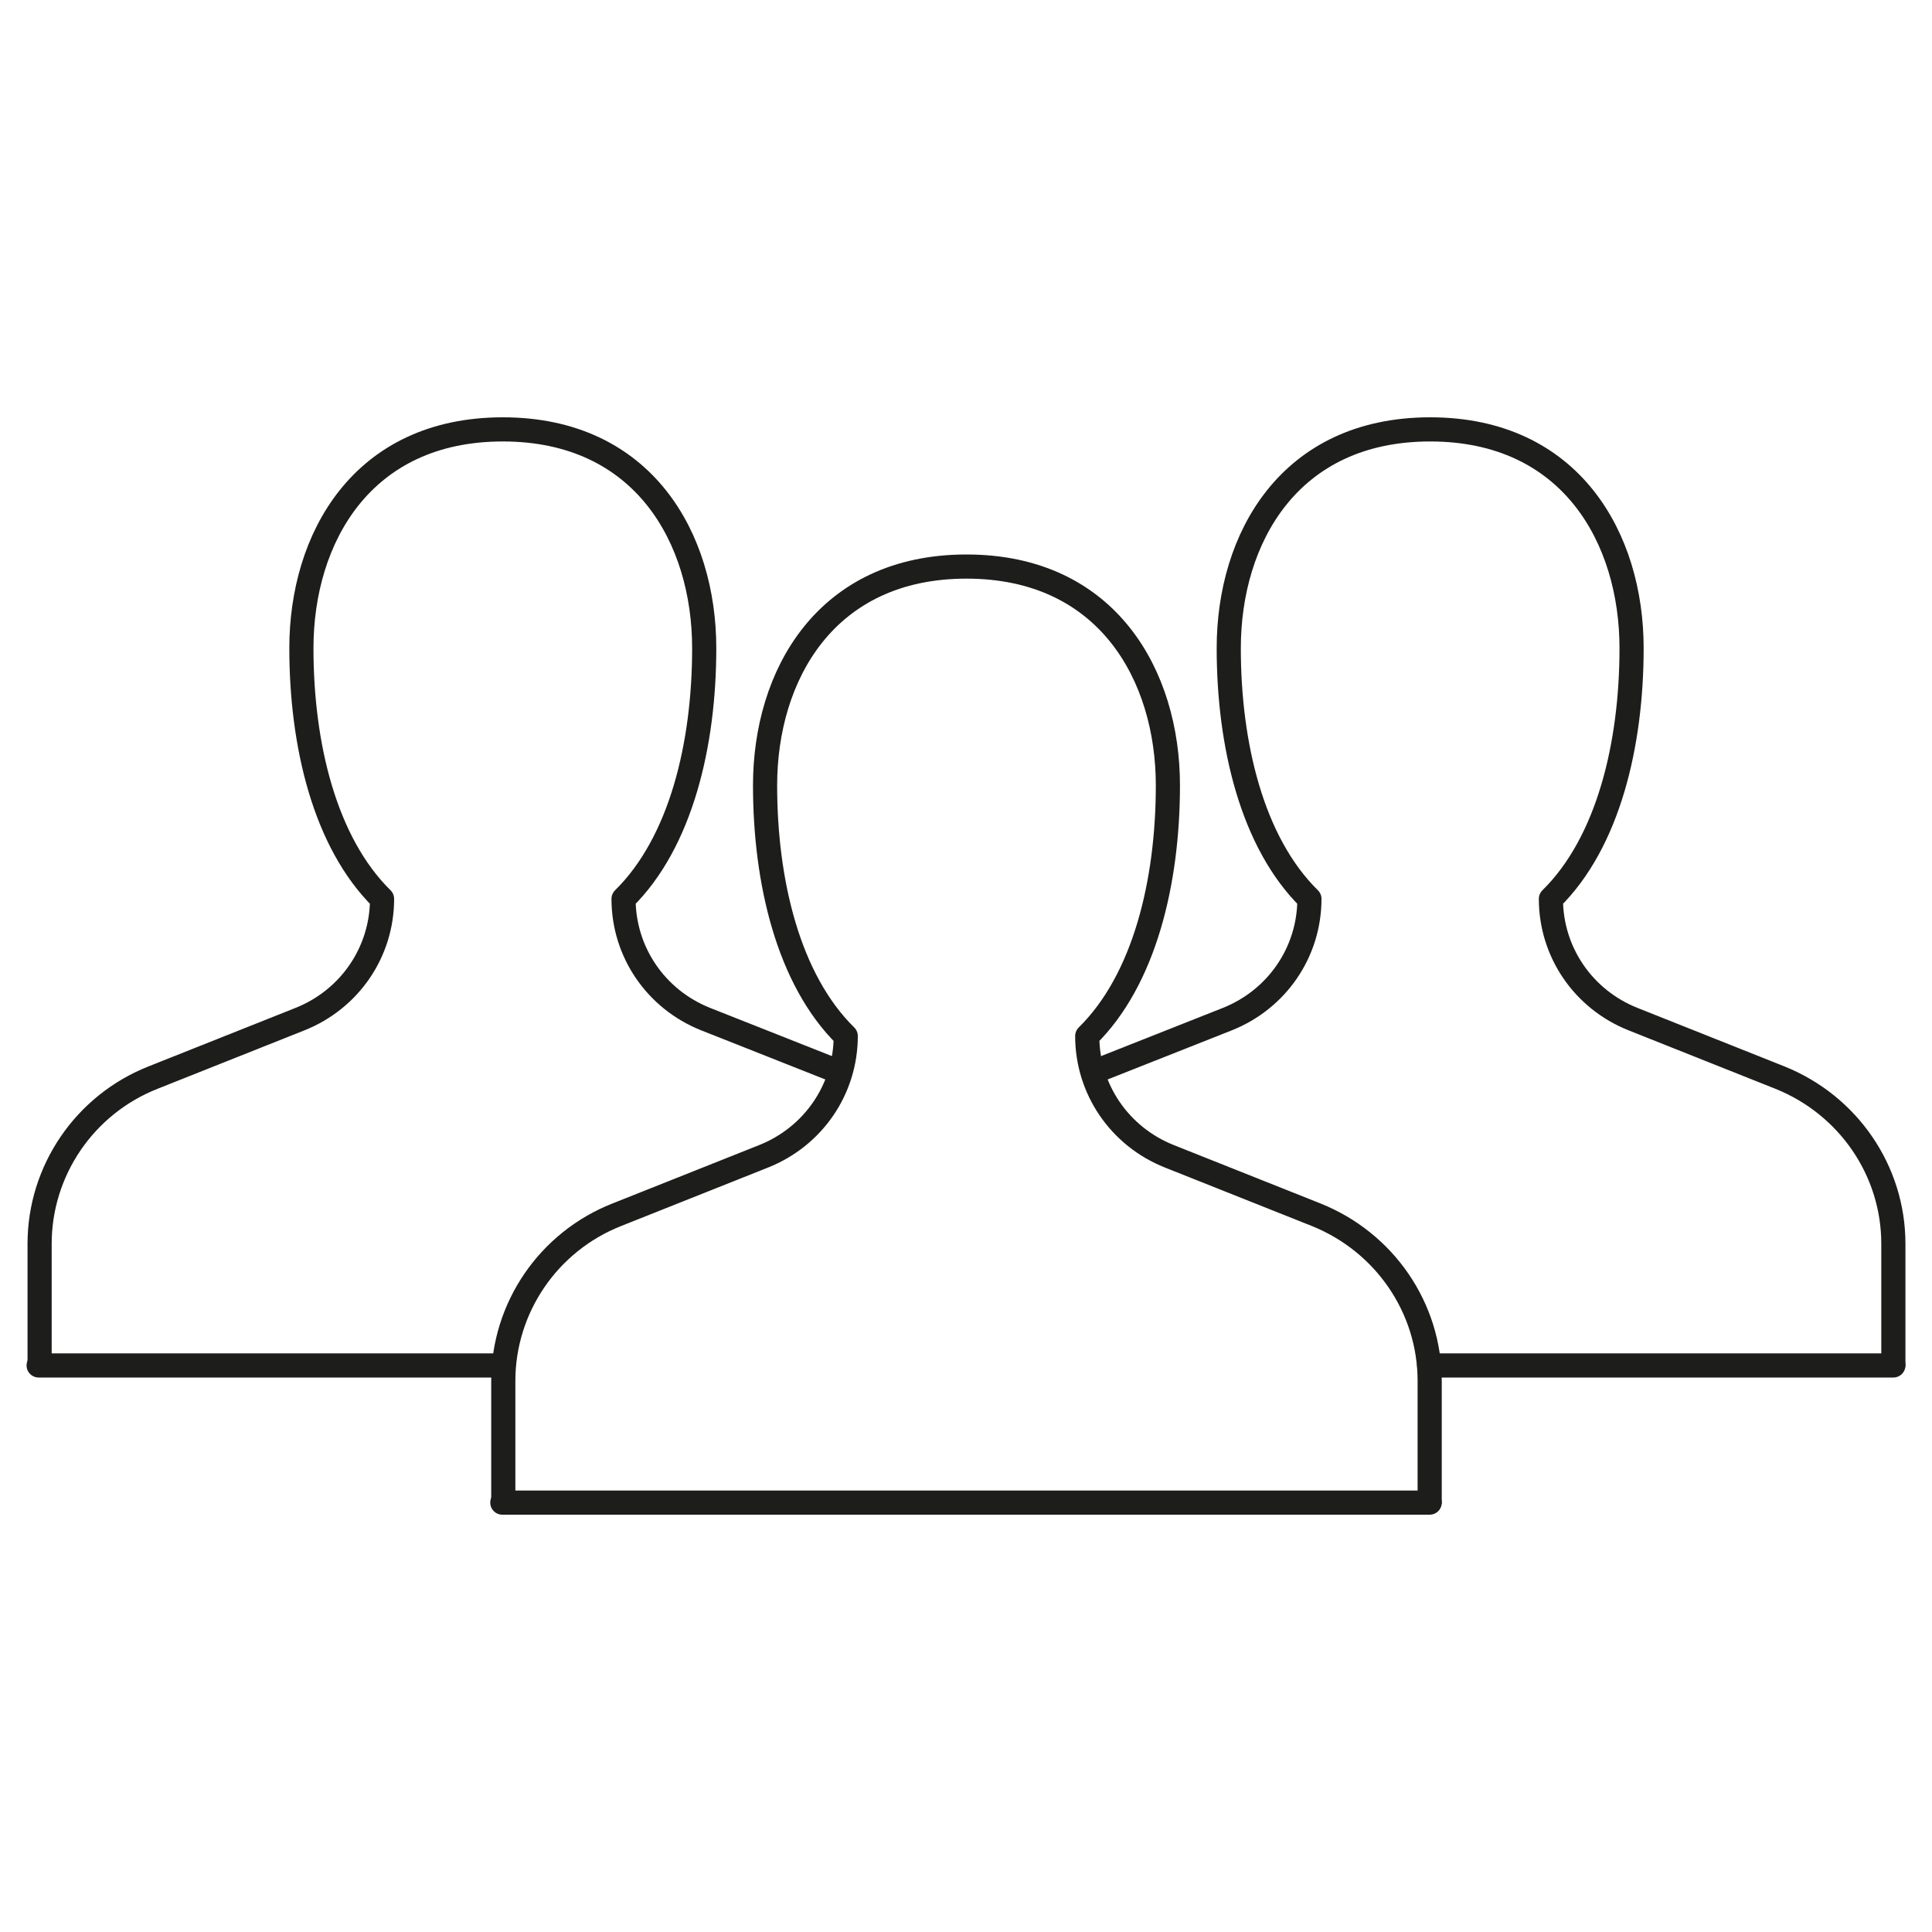
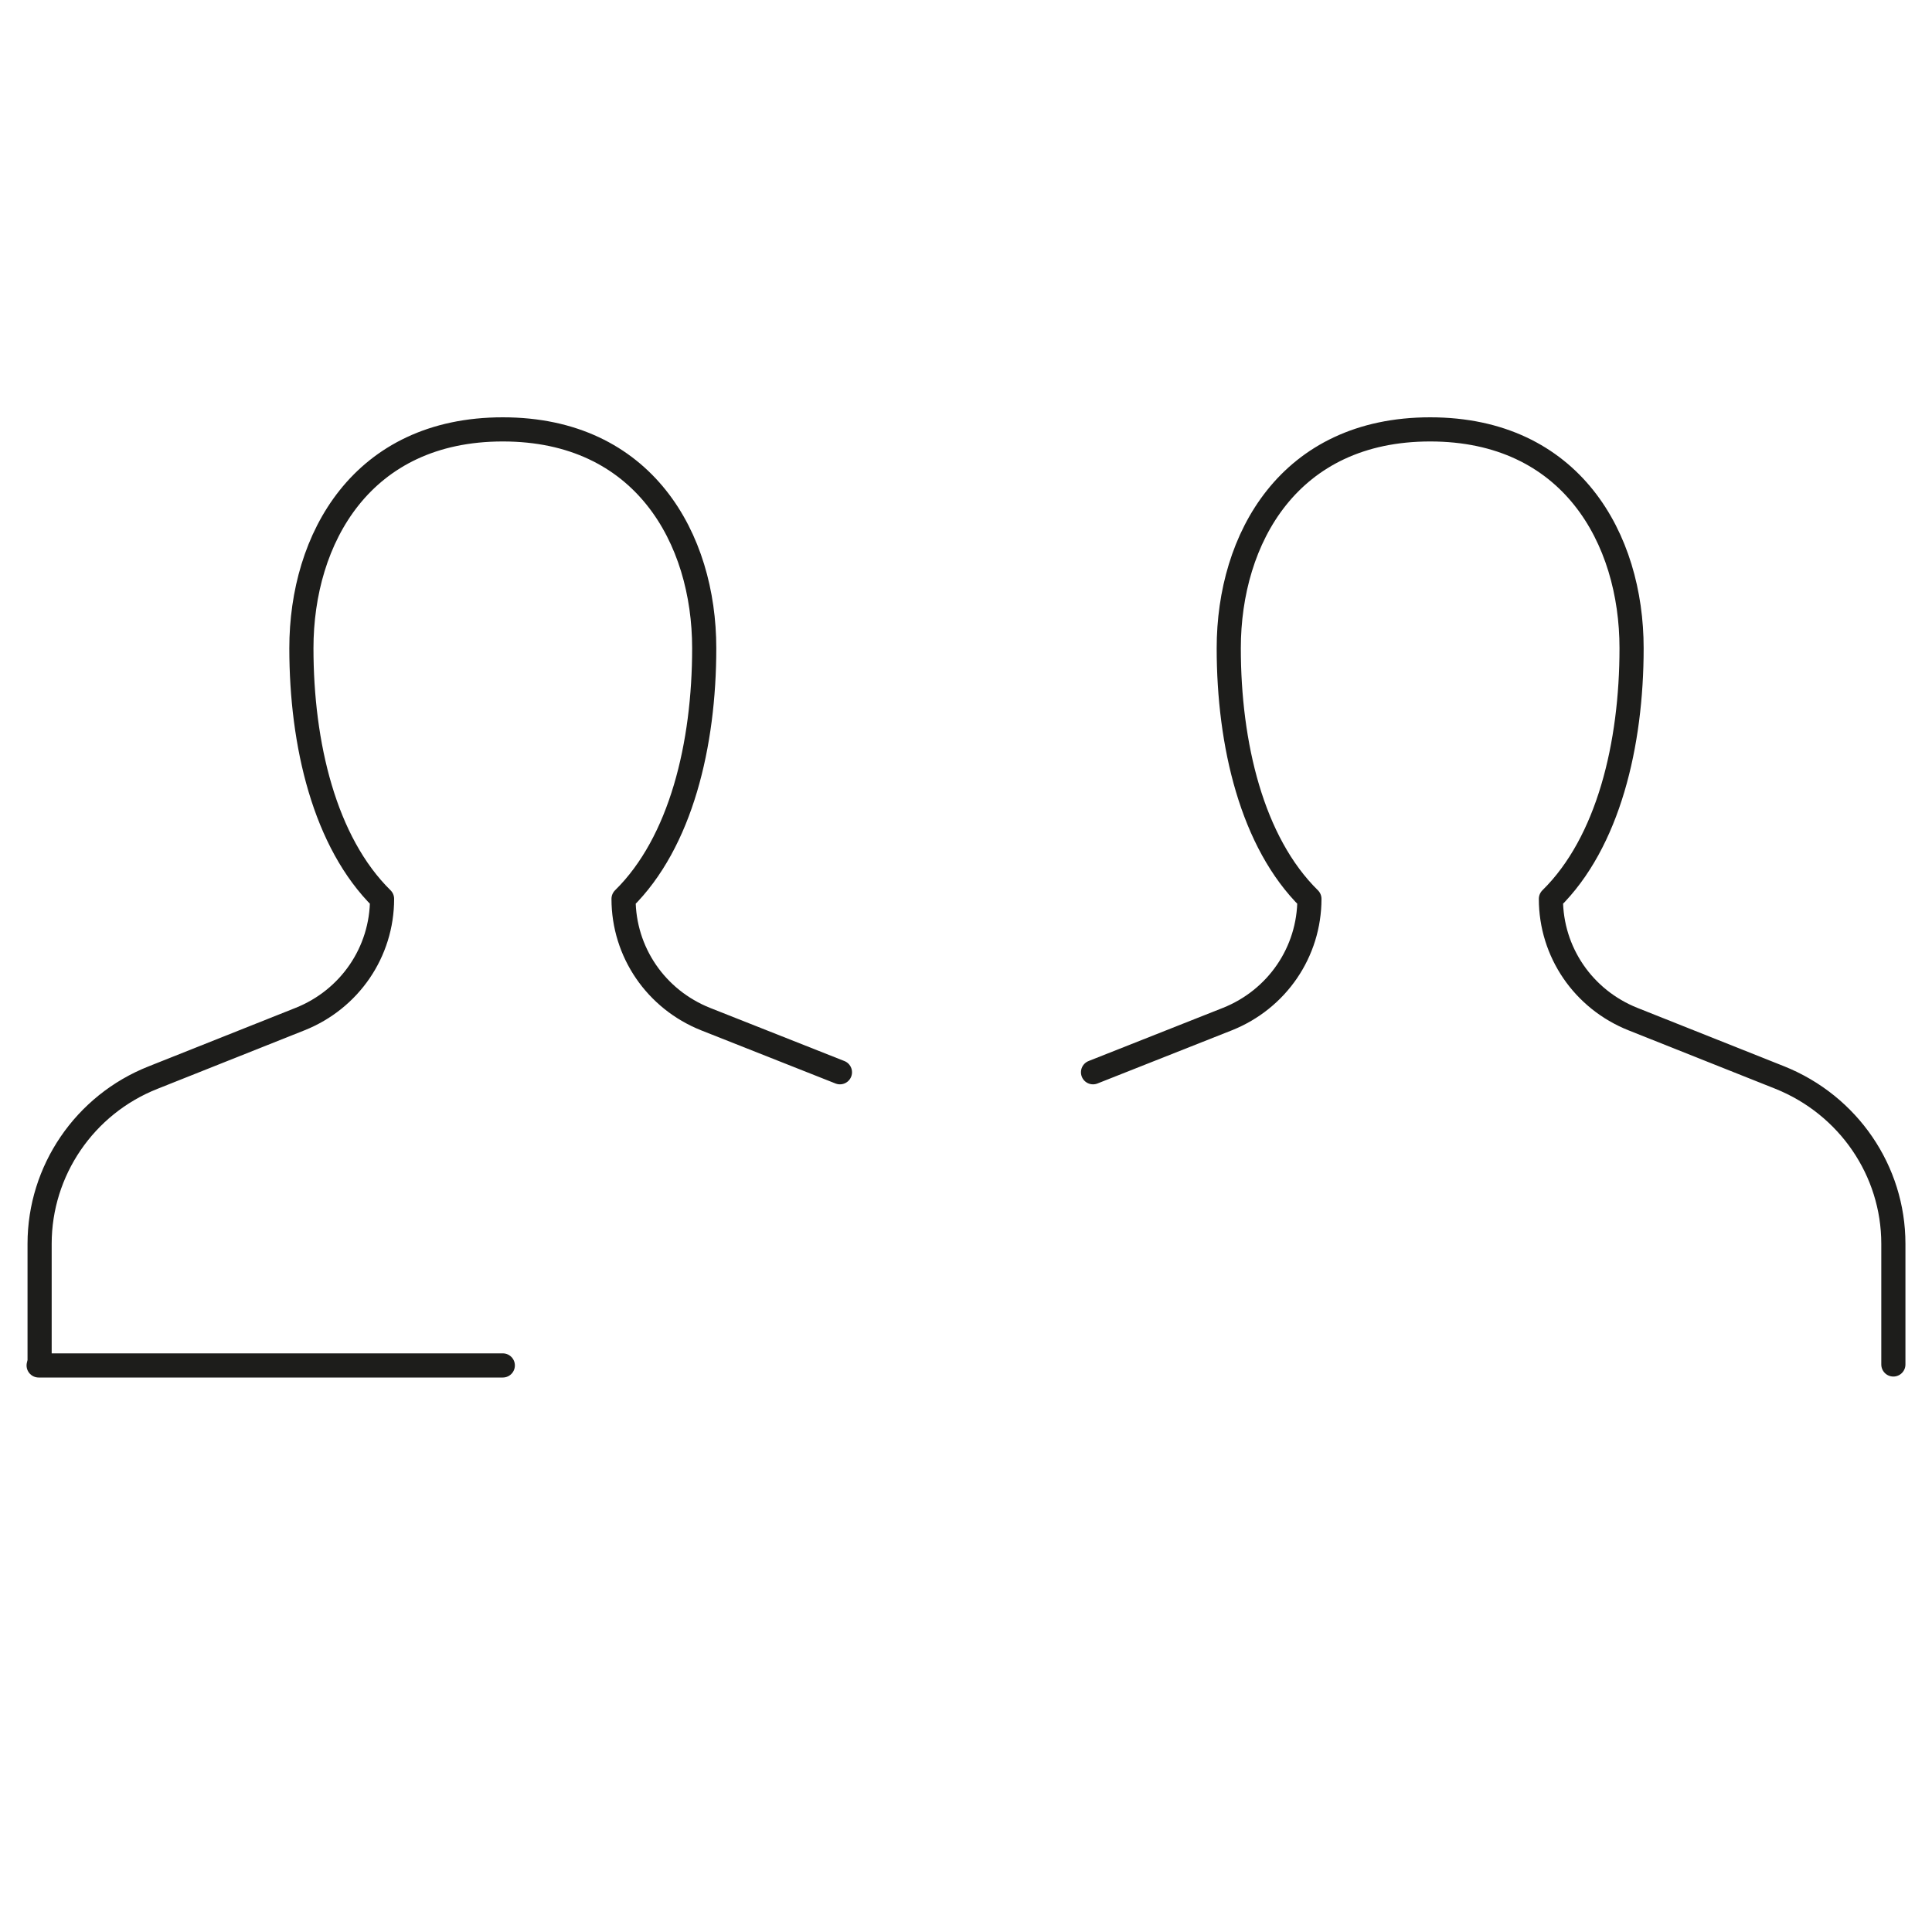
<svg xmlns="http://www.w3.org/2000/svg" id="Ebene_1" data-name="Ebene 1" viewBox="0 0 40 40">
  <defs>
    <style>
      .cls-1 {
        fill: none;
        stroke: #1d1d1b;
        stroke-linecap: round;
        stroke-linejoin: round;
        stroke-width: .5px;
      }
    </style>
  </defs>
  <path class="cls-1" d="M39.2,28.25v-2.5c0-1.51-.93-2.87-2.35-3.44l-3.04-1.21c-1.03-.41-1.7-1.39-1.7-2.49,1.19-1.17,1.67-3.2,1.67-5.19,0-2.27-1.25-4.53-4.17-4.53s-4.17,2.26-4.17,4.53c0,1.99.48,4.02,1.67,5.19,0,1.1-.67,2.08-1.7,2.49l-2.78,1.1" />
-   <line class="cls-1" x1="29.59" y1="28.27" x2="39.2" y2="28.27" />
  <path class="cls-1" d="M17.39,22.2l-2.78-1.1c-1.03-.41-1.7-1.39-1.7-2.49,1.19-1.17,1.67-3.2,1.67-5.19,0-2.27-1.25-4.53-4.17-4.53s-4.17,2.26-4.17,4.53c0,1.99.48,4.02,1.67,5.19,0,1.1-.67,2.08-1.7,2.49l-3.04,1.21c-1.42.56-2.35,1.93-2.35,3.44v2.5" />
  <line class="cls-1" x1=".8" y1="28.27" x2="10.41" y2="28.27" />
  <g>
-     <path class="cls-1" d="M29.6,31.09v-2.5c0-1.51-.93-2.87-2.35-3.44l-3.04-1.21c-1.03-.41-1.7-1.39-1.7-2.49,1.19-1.17,1.67-3.2,1.67-5.19,0-2.27-1.25-4.53-4.17-4.53s-4.17,2.26-4.17,4.53c0,1.99.48,4.02,1.67,5.19,0,1.1-.67,2.08-1.7,2.49l-3.04,1.21c-1.42.56-2.35,1.93-2.35,3.44v2.5" />
-     <line class="cls-1" x1="10.4" y1="31.11" x2="29.6" y2="31.11" />
-   </g>
+     </g>
</svg>